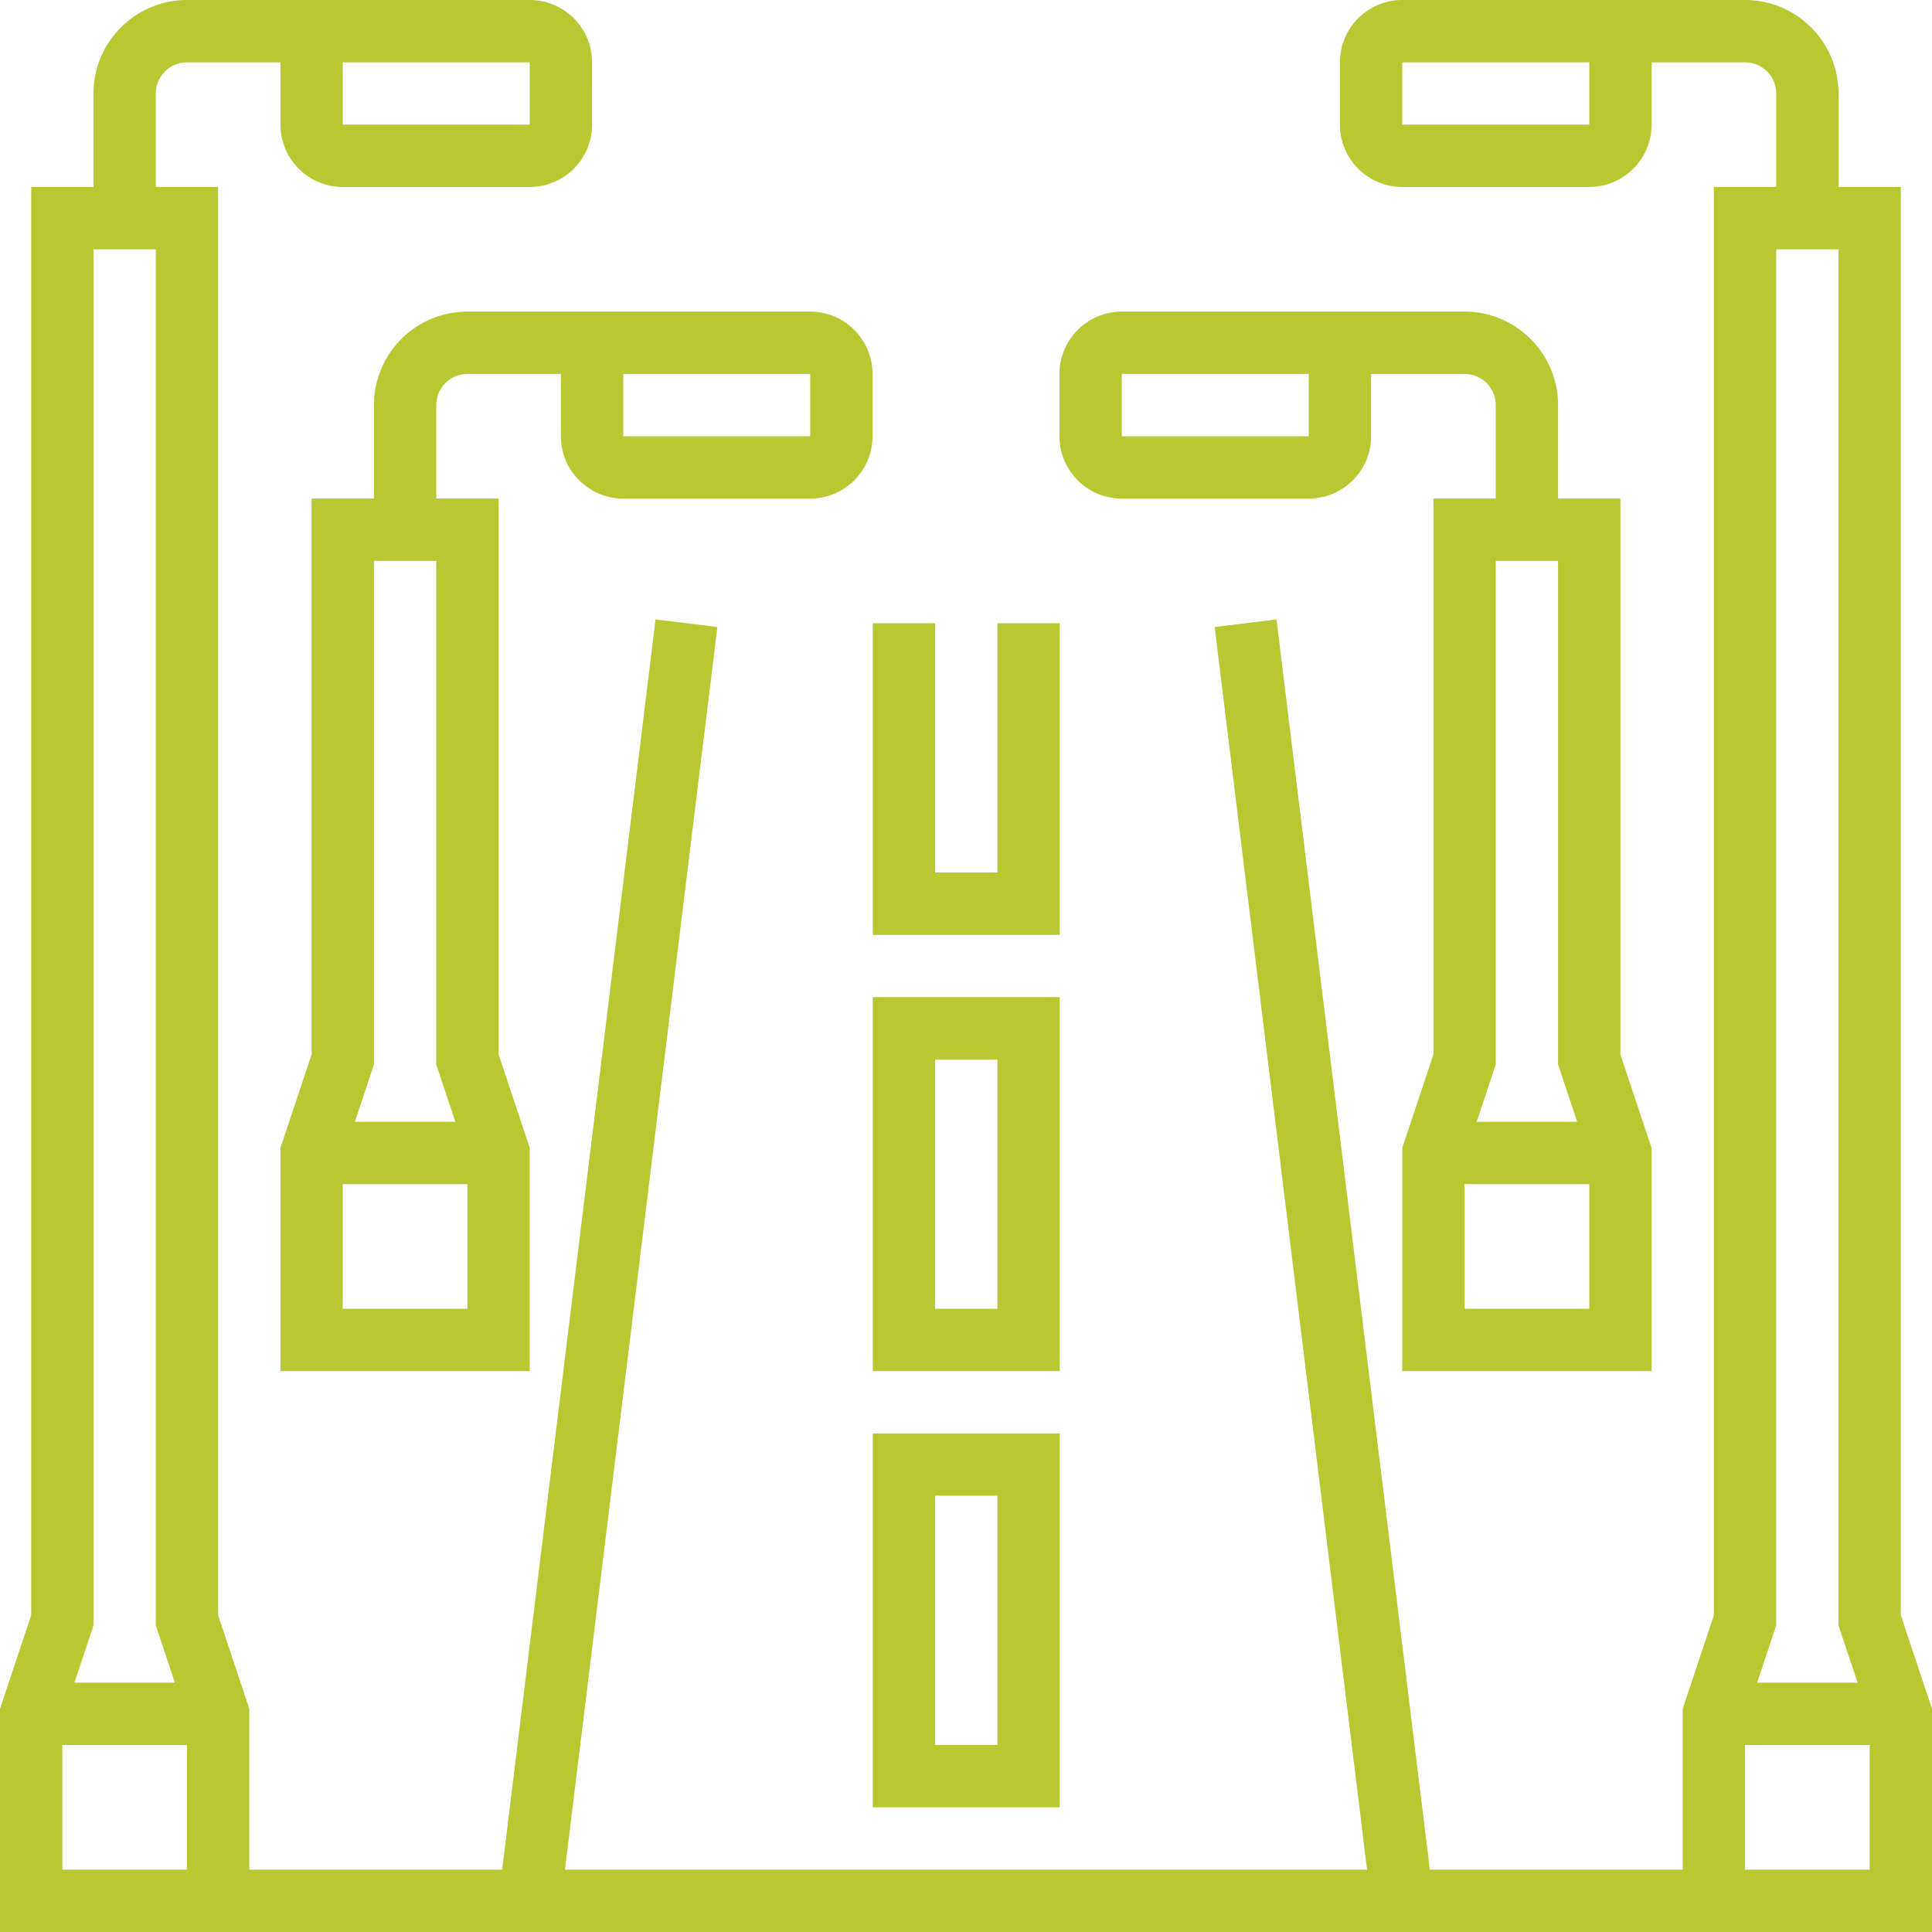
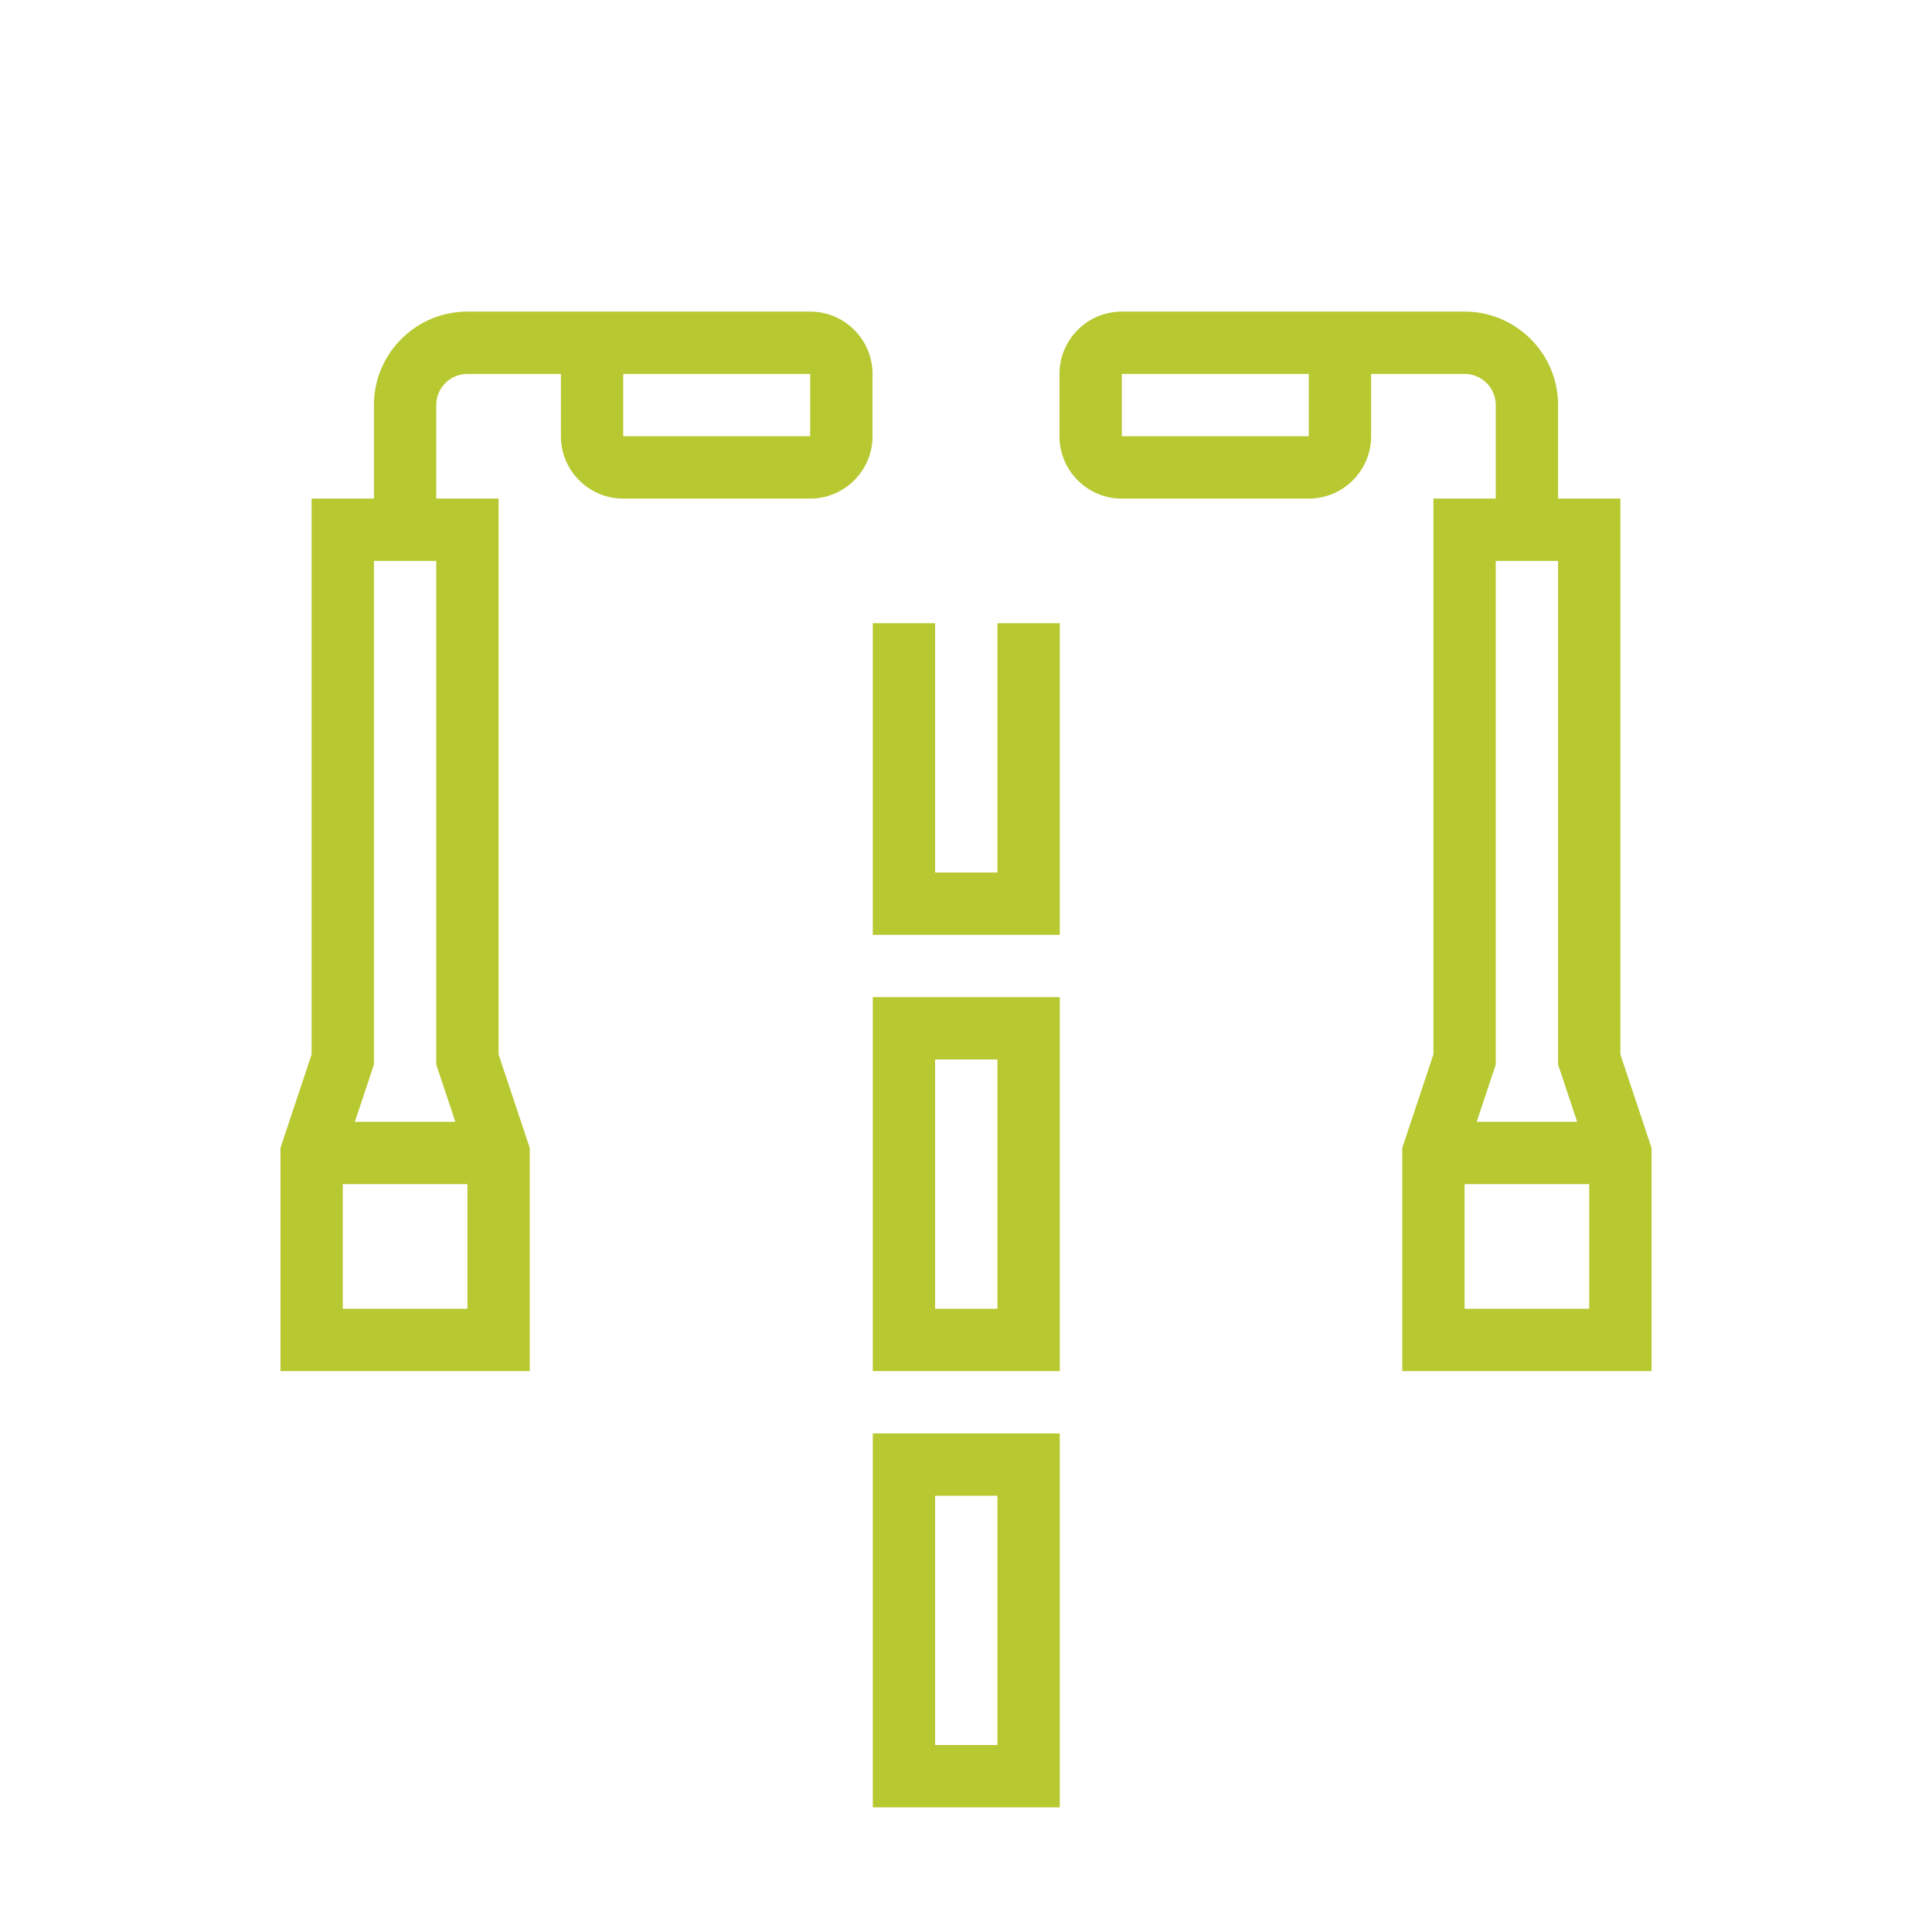
<svg xmlns="http://www.w3.org/2000/svg" width="512" height="512" x="0" y="0" viewBox="0 0 62 62" style="enable-background:new 0 0 512 512" xml:space="preserve" class="">
  <g>
    <path d="M34.009 46h-6v12h6zm-2 10h-2v-8h2zM34.009 32h-6v12h6zm-2 10h-2v-8h2zM34.009 20h-2v8h-2v-8h-2v10h6z" fill="#B7C831" opacity="1" data-original="#000000" class="" />
-     <path d="M61 51.838V6h-2V3c0-1.654-1.346-3-3-3H45c-1.103 0-2 .897-2 2v2c0 1.103.897 2 2 2h6c1.103 0 2-.897 2-2V2h3a1 1 0 0 1 1 1v3h-2v45.838l-1 3V60h-8.115l-4.921-40.122-1.984.244L43.87 60H18.13l4.891-39.878-1.984-.244L16.115 60H8v-5.162l-1-3V6H5V3a1 1 0 0 1 1-1h3v2c0 1.103.897 2 2 2h6c1.103 0 2-.897 2-2V2c0-1.103-.897-2-2-2H6C4.346 0 3 1.346 3 3v3H1v45.838l-1 3V62h62v-7.162zM51 4h-6V2h6zM11 2h6v2h-6zM3 8h2v44.162L5.613 54H2.387L3 52.162zM2 60v-4h4v4zM57 8h2v44.162L59.613 54h-3.225L57 52.162zm-1 52v-4h4v4z" fill="#B7C831" opacity="1" data-original="#000000" class="" />
    <path d="M12 13v3h-2v17.838l-1 3V44h8v-7.162l-1-3V16h-2v-3a1 1 0 0 1 1-1h3v2c0 1.103.897 2 2 2h6c1.103 0 2-.897 2-2v-2c0-1.103-.897-2-2-2H15c-1.654 0-3 1.346-3 3zm0 5h2v16.162L14.613 36h-3.225L12 34.162zm-1 24v-4h4v4zm9-30h6v2h-6zM36 16h6c1.103 0 2-.897 2-2v-2h3a1 1 0 0 1 1 1v3h-2v17.838l-1 3V44h8v-7.162l-1-3V16h-2v-3c0-1.654-1.346-3-3-3H36c-1.103 0-2 .897-2 2v2c0 1.103.897 2 2 2zm12 2h2v16.162L50.613 36h-3.225L48 34.162zm-1 24v-4h4v4zM36 12h6v2h-6z" fill="#B7C831" opacity="1" data-original="#000000" class="" />
  </g>
</svg>